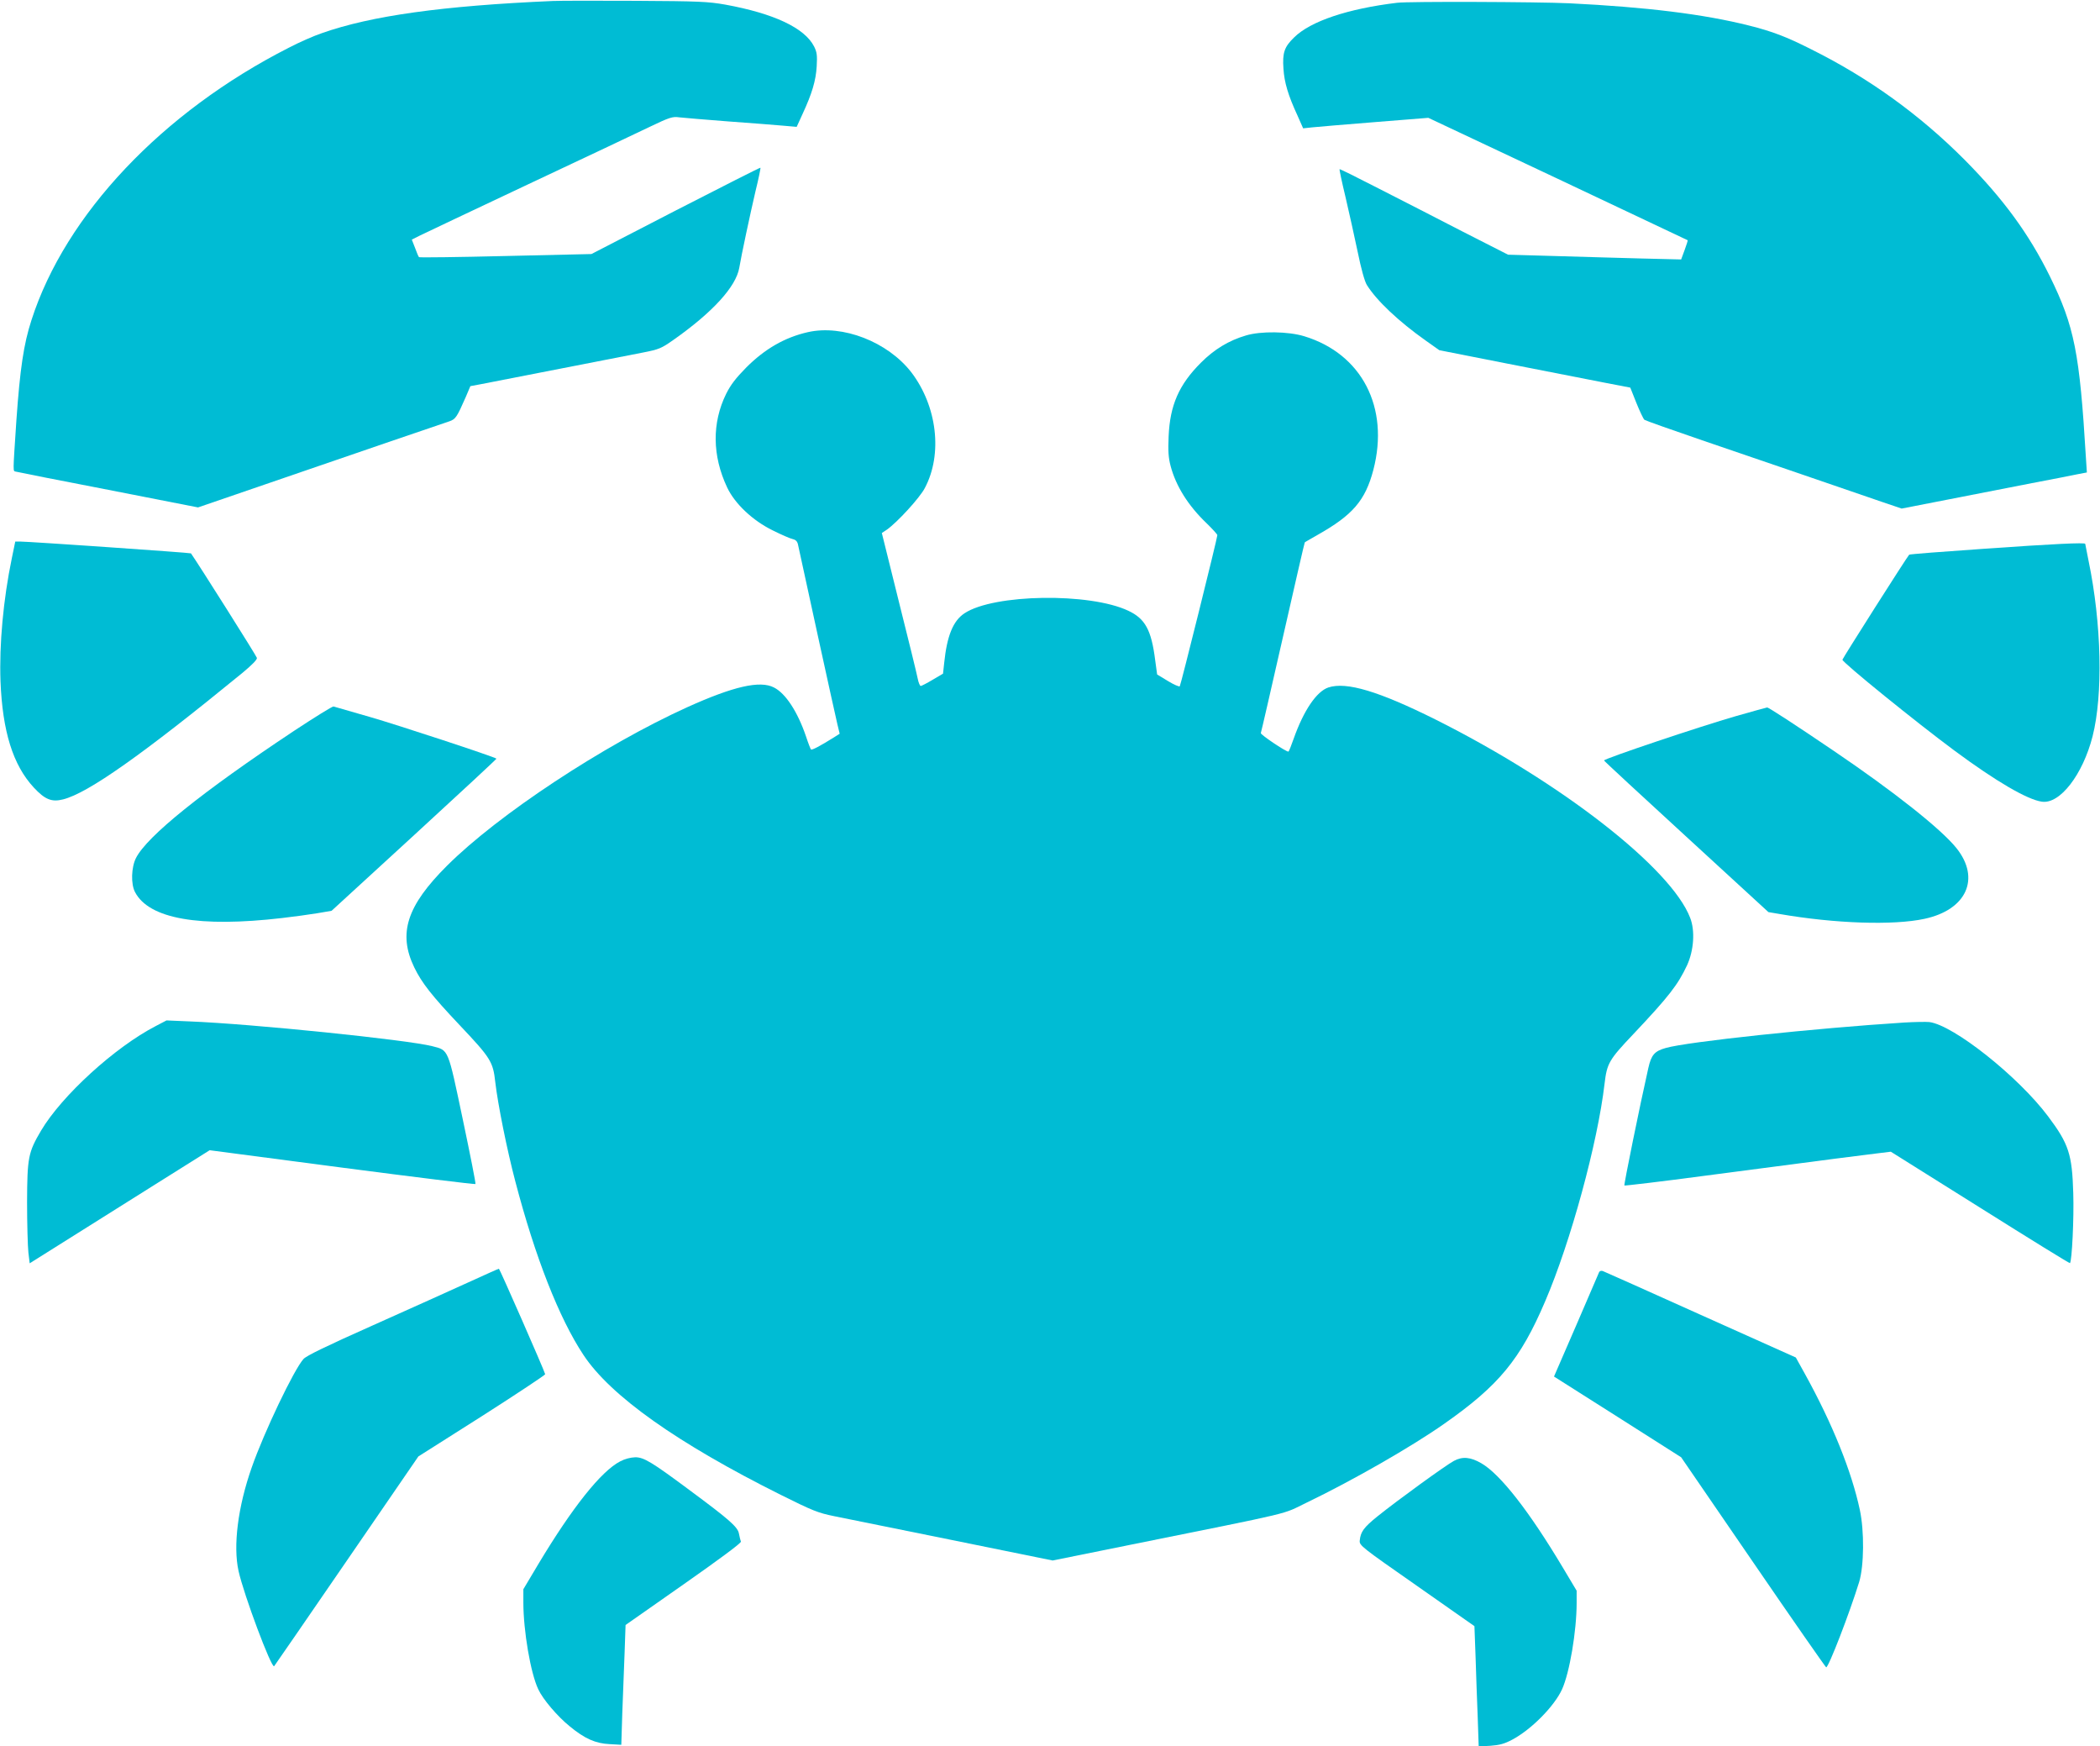
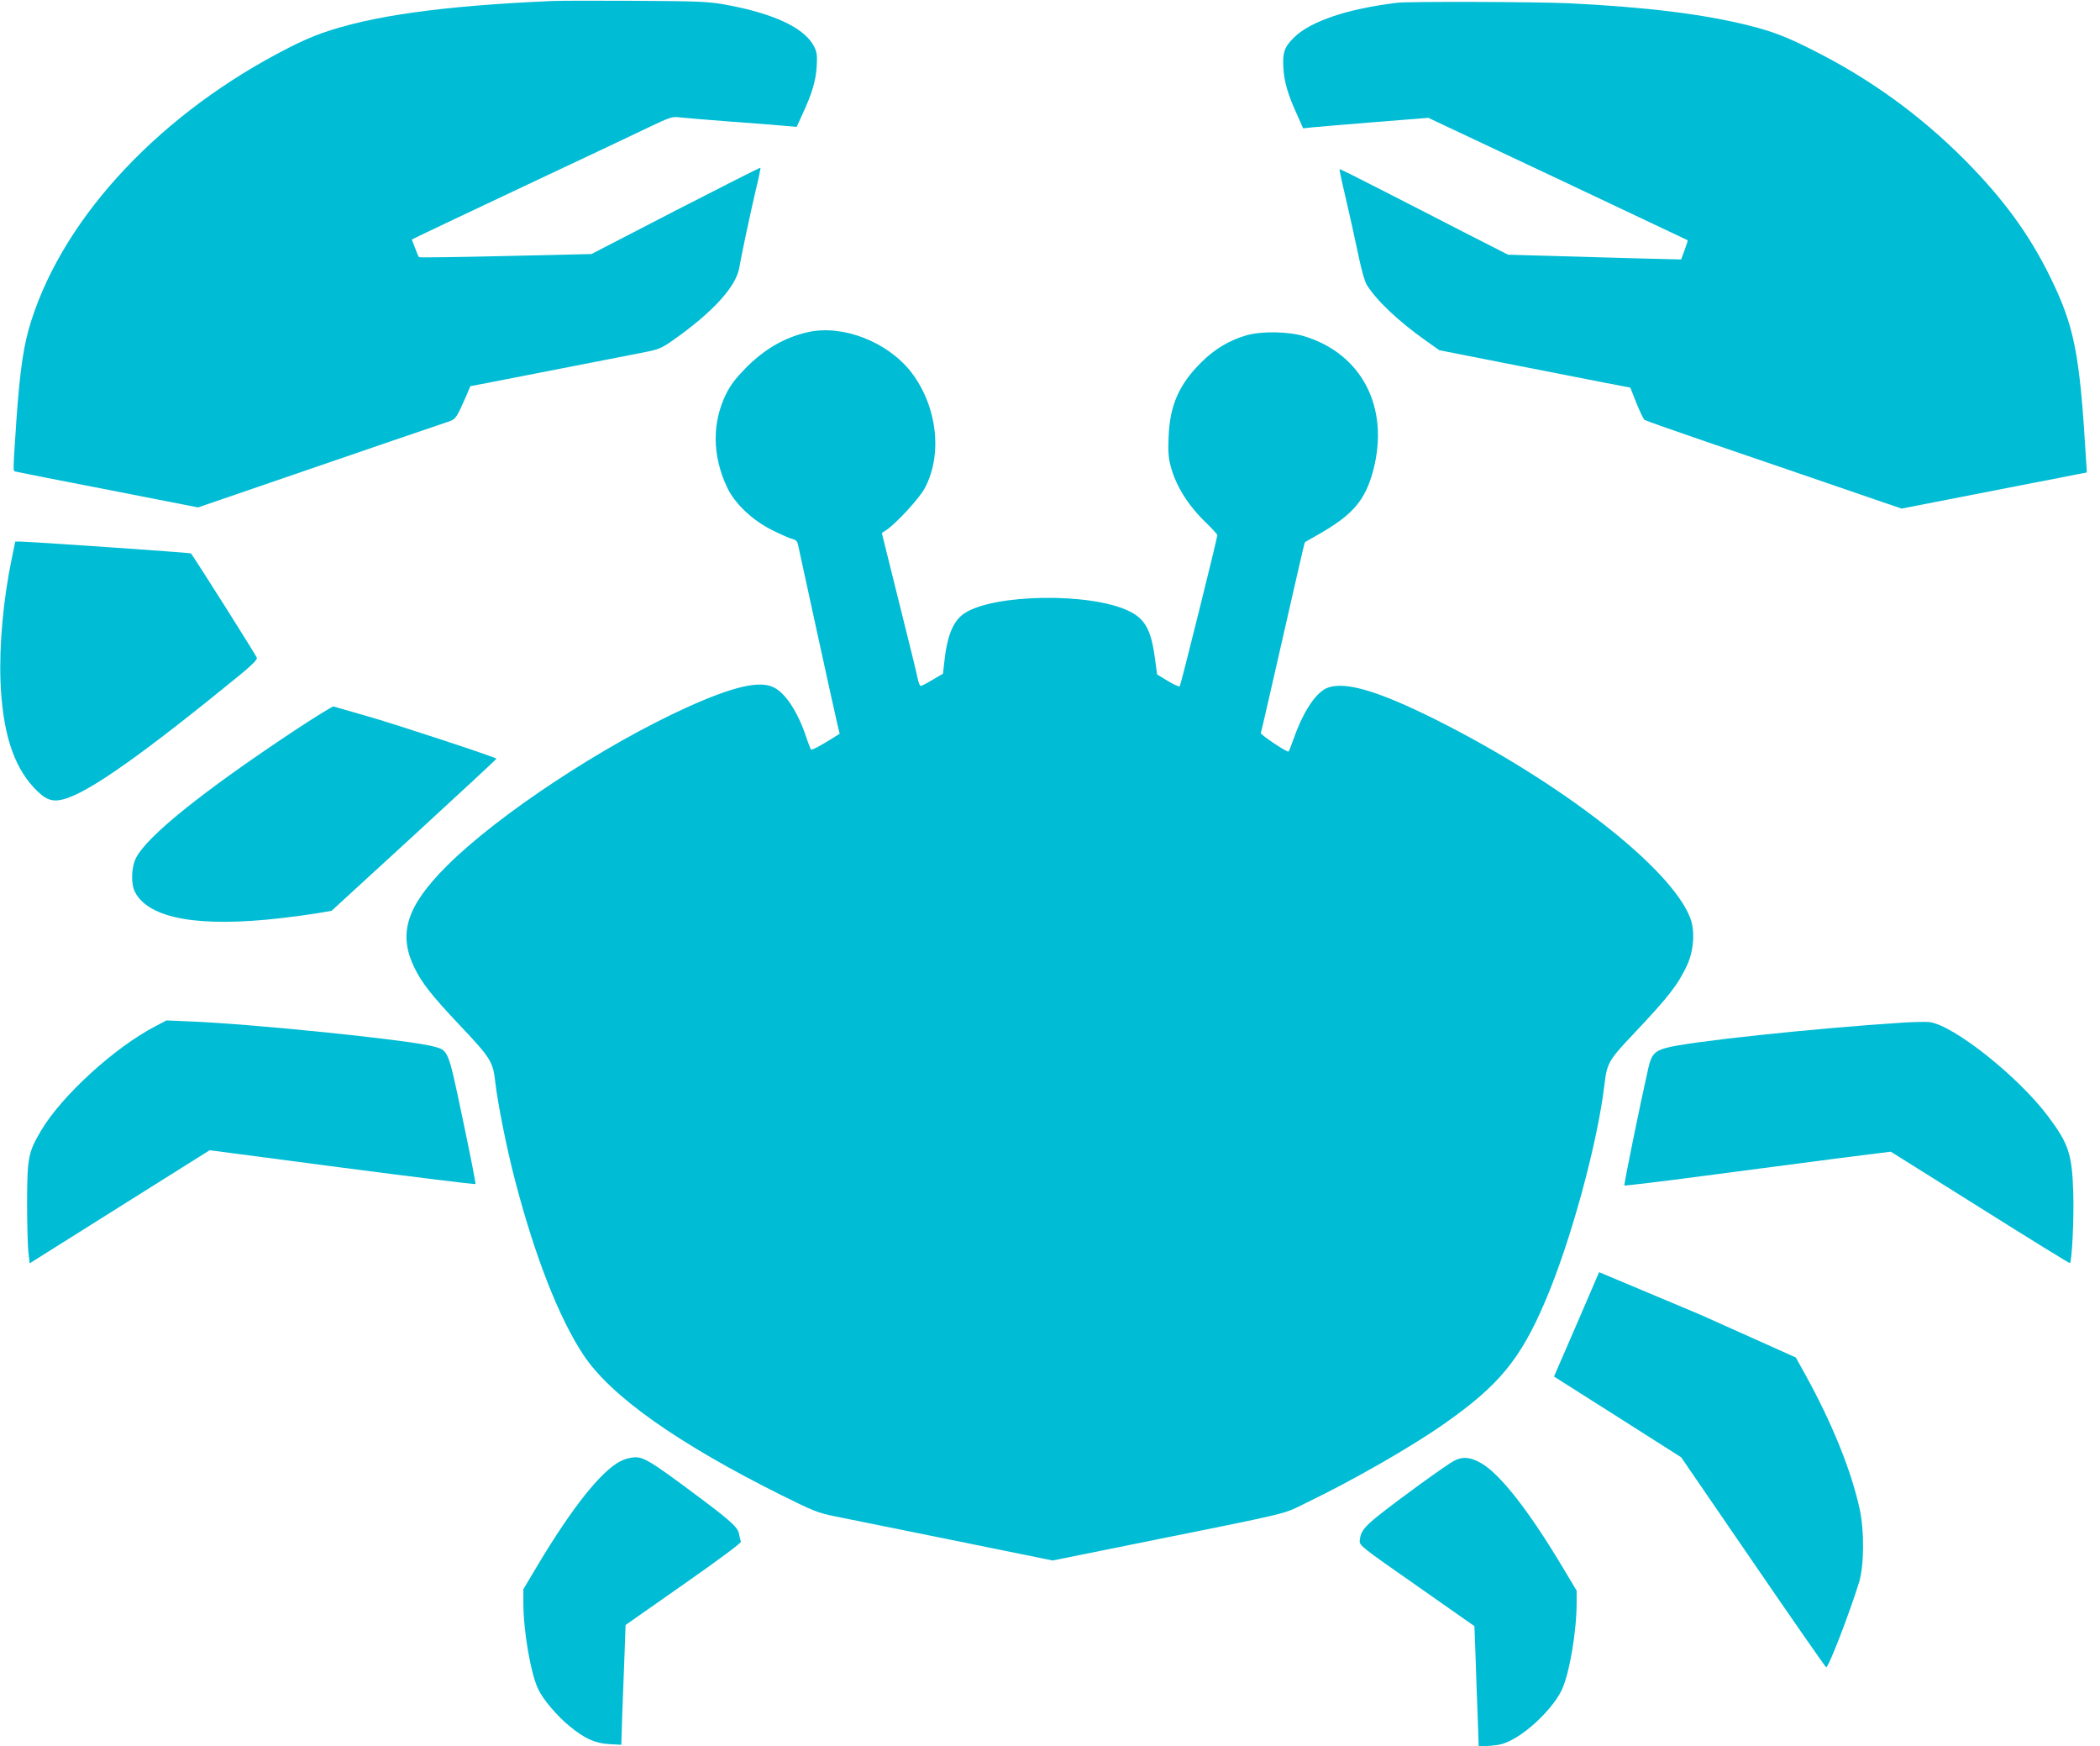
<svg xmlns="http://www.w3.org/2000/svg" version="1.0" width="1280pt" height="1064pt" viewBox="0 0 1280 1064" preserveAspectRatio="xMidYMid meet">
  <g transform="translate(0,1064) scale(0.1,-0.1)" fill="#00bcd4" stroke="none">
    <path d="M3370 10634 c-671 -29 -1108 -90 -1408 -196 -48 -16 -139 -56 -202 -89 -771 -392 -1361 -1016 -1568 -1659 -48 -147 -70 -299 -92 -610 -22 -335 -22 -308 -3 -314 10 -3 264 -53 564 -111 l546 -107 414 142 c228 78 565 194 749 257 184 63 351 120 370 126 37 13 45 25 99 148 l28 66 59 11 c52 10 703 137 994 194 97 19 111 25 185 77 239 168 381 324 401 439 12 73 67 330 99 467 19 77 32 141 30 143 -2 2 -234 -116 -517 -261 l-513 -265 -523 -12 c-287 -7 -525 -10 -528 -7 -3 2 -14 28 -24 56 l-20 51 48 24 c26 13 322 153 657 311 336 158 671 316 745 352 121 58 140 64 180 58 25 -3 160 -14 300 -25 140 -10 291 -22 335 -26 l81 -7 36 79 c57 123 81 202 86 290 4 68 1 87 -16 121 -58 113 -245 201 -542 255 -103 18 -159 21 -545 23 -236 1 -464 1 -505 -1z" />
    <path d="M8515 10623 c-299 -36 -527 -112 -627 -211 -60 -58 -72 -94 -65 -191 5 -83 29 -163 85 -284 l35 -79 56 6 c31 3 203 18 382 32 l325 26 790 -372 c434 -205 790 -373 791 -374 1 -1 -7 -28 -19 -60 l-21 -57 -246 6 c-135 4 -373 10 -528 15 l-281 8 -279 142 c-153 79 -383 197 -511 262 -128 66 -235 119 -237 117 -2 -2 14 -78 36 -169 21 -91 55 -241 74 -333 21 -104 43 -182 56 -203 59 -95 193 -222 360 -340 l82 -58 421 -83 c232 -45 494 -97 582 -114 l161 -31 37 -93 c21 -52 43 -98 49 -103 7 -5 165 -61 352 -125 302 -103 758 -259 1098 -376 l118 -40 282 55 c155 30 386 75 512 100 127 24 254 49 282 55 l53 10 -6 92 c-38 637 -70 798 -219 1102 -128 260 -285 474 -520 711 -275 276 -583 498 -934 673 -154 78 -240 110 -379 145 -277 70 -629 113 -1097 136 -193 9 -980 12 -1050 3z" />
    <path d="M4924 8616 c-141 -32 -262 -102 -375 -215 -64 -65 -95 -105 -123 -161 -87 -177 -85 -377 6 -570 47 -100 157 -203 278 -262 52 -26 107 -50 122 -53 20 -5 29 -15 33 -38 22 -104 227 -1042 239 -1090 l14 -58 -36 -23 c-85 -53 -133 -78 -139 -73 -3 4 -17 39 -30 79 -51 150 -124 263 -196 299 -85 44 -248 6 -527 -120 -512 -232 -1153 -655 -1465 -966 -246 -245 -300 -413 -200 -620 46 -95 108 -173 275 -350 192 -203 205 -224 219 -350 15 -131 71 -411 122 -604 120 -459 267 -834 415 -1057 165 -250 572 -538 1203 -853 195 -97 227 -110 326 -130 61 -12 385 -78 721 -146 l610 -124 465 94 c1042 210 926 183 1084 259 275 132 642 342 839 481 331 232 463 391 614 745 156 363 320 966 362 1325 15 126 26 146 177 305 217 230 270 299 326 418 41 89 50 210 19 289 -116 303 -786 825 -1551 1208 -347 173 -544 232 -654 196 -72 -24 -151 -140 -212 -313 -15 -43 -29 -78 -32 -78 -17 0 -171 104 -168 113 3 7 63 270 135 586 72 316 131 575 133 576 1 2 36 21 77 45 215 121 292 210 341 397 99 380 -70 707 -421 814 -98 30 -265 32 -355 5 -106 -31 -194 -85 -275 -166 -134 -134 -189 -259 -197 -450 -4 -89 -1 -130 12 -179 32 -122 107 -242 219 -349 36 -35 66 -68 66 -73 0 -18 -223 -914 -229 -921 -3 -4 -36 10 -72 32 l-66 40 -12 88 c-23 183 -61 252 -163 300 -235 112 -821 103 -999 -15 -70 -46 -107 -138 -124 -303 l-7 -65 -63 -37 c-35 -21 -68 -38 -73 -38 -5 0 -14 21 -19 48 -5 26 -56 235 -114 465 l-104 419 30 20 c63 44 201 194 232 254 110 207 75 499 -82 705 -144 186 -419 293 -631 245z" />
    <path d="M72 7238 c-52 -250 -77 -527 -69 -748 12 -307 76 -512 203 -649 68 -73 109 -90 179 -72 151 38 483 272 1093 771 59 49 90 81 88 91 -2 11 -355 570 -402 637 -2 4 -989 72 -1040 72 l-31 0 -21 -102z" />
-     <path d="M12093 7296 c-248 -17 -454 -33 -456 -36 -15 -16 -407 -633 -407 -640 0 -17 452 -383 683 -554 254 -188 443 -298 532 -311 110 -17 250 164 310 399 64 254 55 685 -25 1070 -11 54 -20 100 -20 102 0 9 -191 0 -617 -30z" />
    <path d="M1793 6187 c-562 -373 -896 -642 -964 -775 -29 -57 -32 -159 -6 -208 85 -163 391 -217 897 -158 69 8 165 21 213 29 l88 15 504 462 c277 254 503 464 501 465 -11 11 -604 206 -771 254 -115 33 -215 62 -222 64 -6 2 -114 -65 -240 -148z" />
-     <path d="M10580 6276 c-216 -62 -806 -260 -803 -270 1 -4 227 -213 502 -465 l500 -459 65 -11 c339 -59 696 -71 886 -30 257 55 343 246 195 431 -93 116 -382 345 -750 594 -233 158 -396 264 -404 263 -3 0 -89 -24 -191 -53z" />
    <path d="M950 4388 c-250 -129 -574 -425 -700 -638 -78 -132 -84 -164 -85 -435 0 -132 4 -270 8 -307 l8 -66 207 130 c114 72 361 227 549 345 l341 214 807 -106 c444 -58 810 -103 813 -100 3 3 -32 179 -77 393 -92 436 -85 421 -186 447 -153 39 -1097 136 -1480 151 l-140 6 -65 -34z" />
    <path d="M11605 4409 c-536 -34 -1322 -117 -1452 -155 -68 -19 -88 -42 -106 -122 -51 -225 -150 -712 -146 -716 2 -2 225 24 494 60 823 108 947 124 1040 135 l90 11 544 -341 c299 -188 545 -340 548 -338 12 13 25 275 20 427 -7 236 -27 299 -153 467 -181 242 -576 556 -724 575 -19 2 -89 1 -155 -3z" />
-     <path d="M2855 2826 c-99 -45 -360 -163 -580 -261 -283 -126 -407 -186 -425 -206 -58 -64 -241 -447 -316 -662 -84 -239 -114 -477 -80 -630 32 -145 201 -596 217 -580 4 4 203 294 443 643 l436 635 388 246 c213 136 386 251 385 255 -6 25 -278 644 -282 643 -3 0 -87 -38 -186 -83z" />
-     <path d="M9747 2888 c-3 -7 -66 -153 -140 -325 l-135 -311 388 -246 387 -246 439 -640 c241 -352 442 -640 445 -640 15 0 143 332 201 520 30 99 32 310 4 440 -50 234 -167 525 -334 827 l-56 101 -580 260 c-320 144 -588 264 -597 267 -9 3 -19 0 -22 -7z" />
+     <path d="M9747 2888 c-3 -7 -66 -153 -140 -325 l-135 -311 388 -246 387 -246 439 -640 c241 -352 442 -640 445 -640 15 0 143 332 201 520 30 99 32 310 4 440 -50 234 -167 525 -334 827 l-56 101 -580 260 z" />
    <path d="M3780 1735 c-116 -60 -291 -280 -497 -623 l-93 -156 0 -81 c0 -172 44 -431 91 -529 28 -61 117 -165 191 -225 92 -76 158 -105 244 -109 l71 -4 6 193 c4 107 10 271 14 366 l6 171 354 248 c217 152 352 252 349 260 -3 7 -8 29 -12 49 -7 40 -58 85 -304 267 -230 171 -276 198 -328 198 -29 -1 -64 -10 -92 -25z" />
    <path d="M8862 1738 c-49 -26 -343 -239 -466 -338 -83 -67 -103 -94 -108 -147 -3 -30 7 -38 348 -276 l351 -246 7 -188 c3 -103 9 -268 13 -367 l6 -178 72 4 c55 4 85 12 132 37 117 62 257 204 304 307 46 101 89 355 89 527 l0 74 -83 139 c-206 345 -381 569 -497 637 -67 39 -116 43 -168 15z" />
  </g>
</svg>